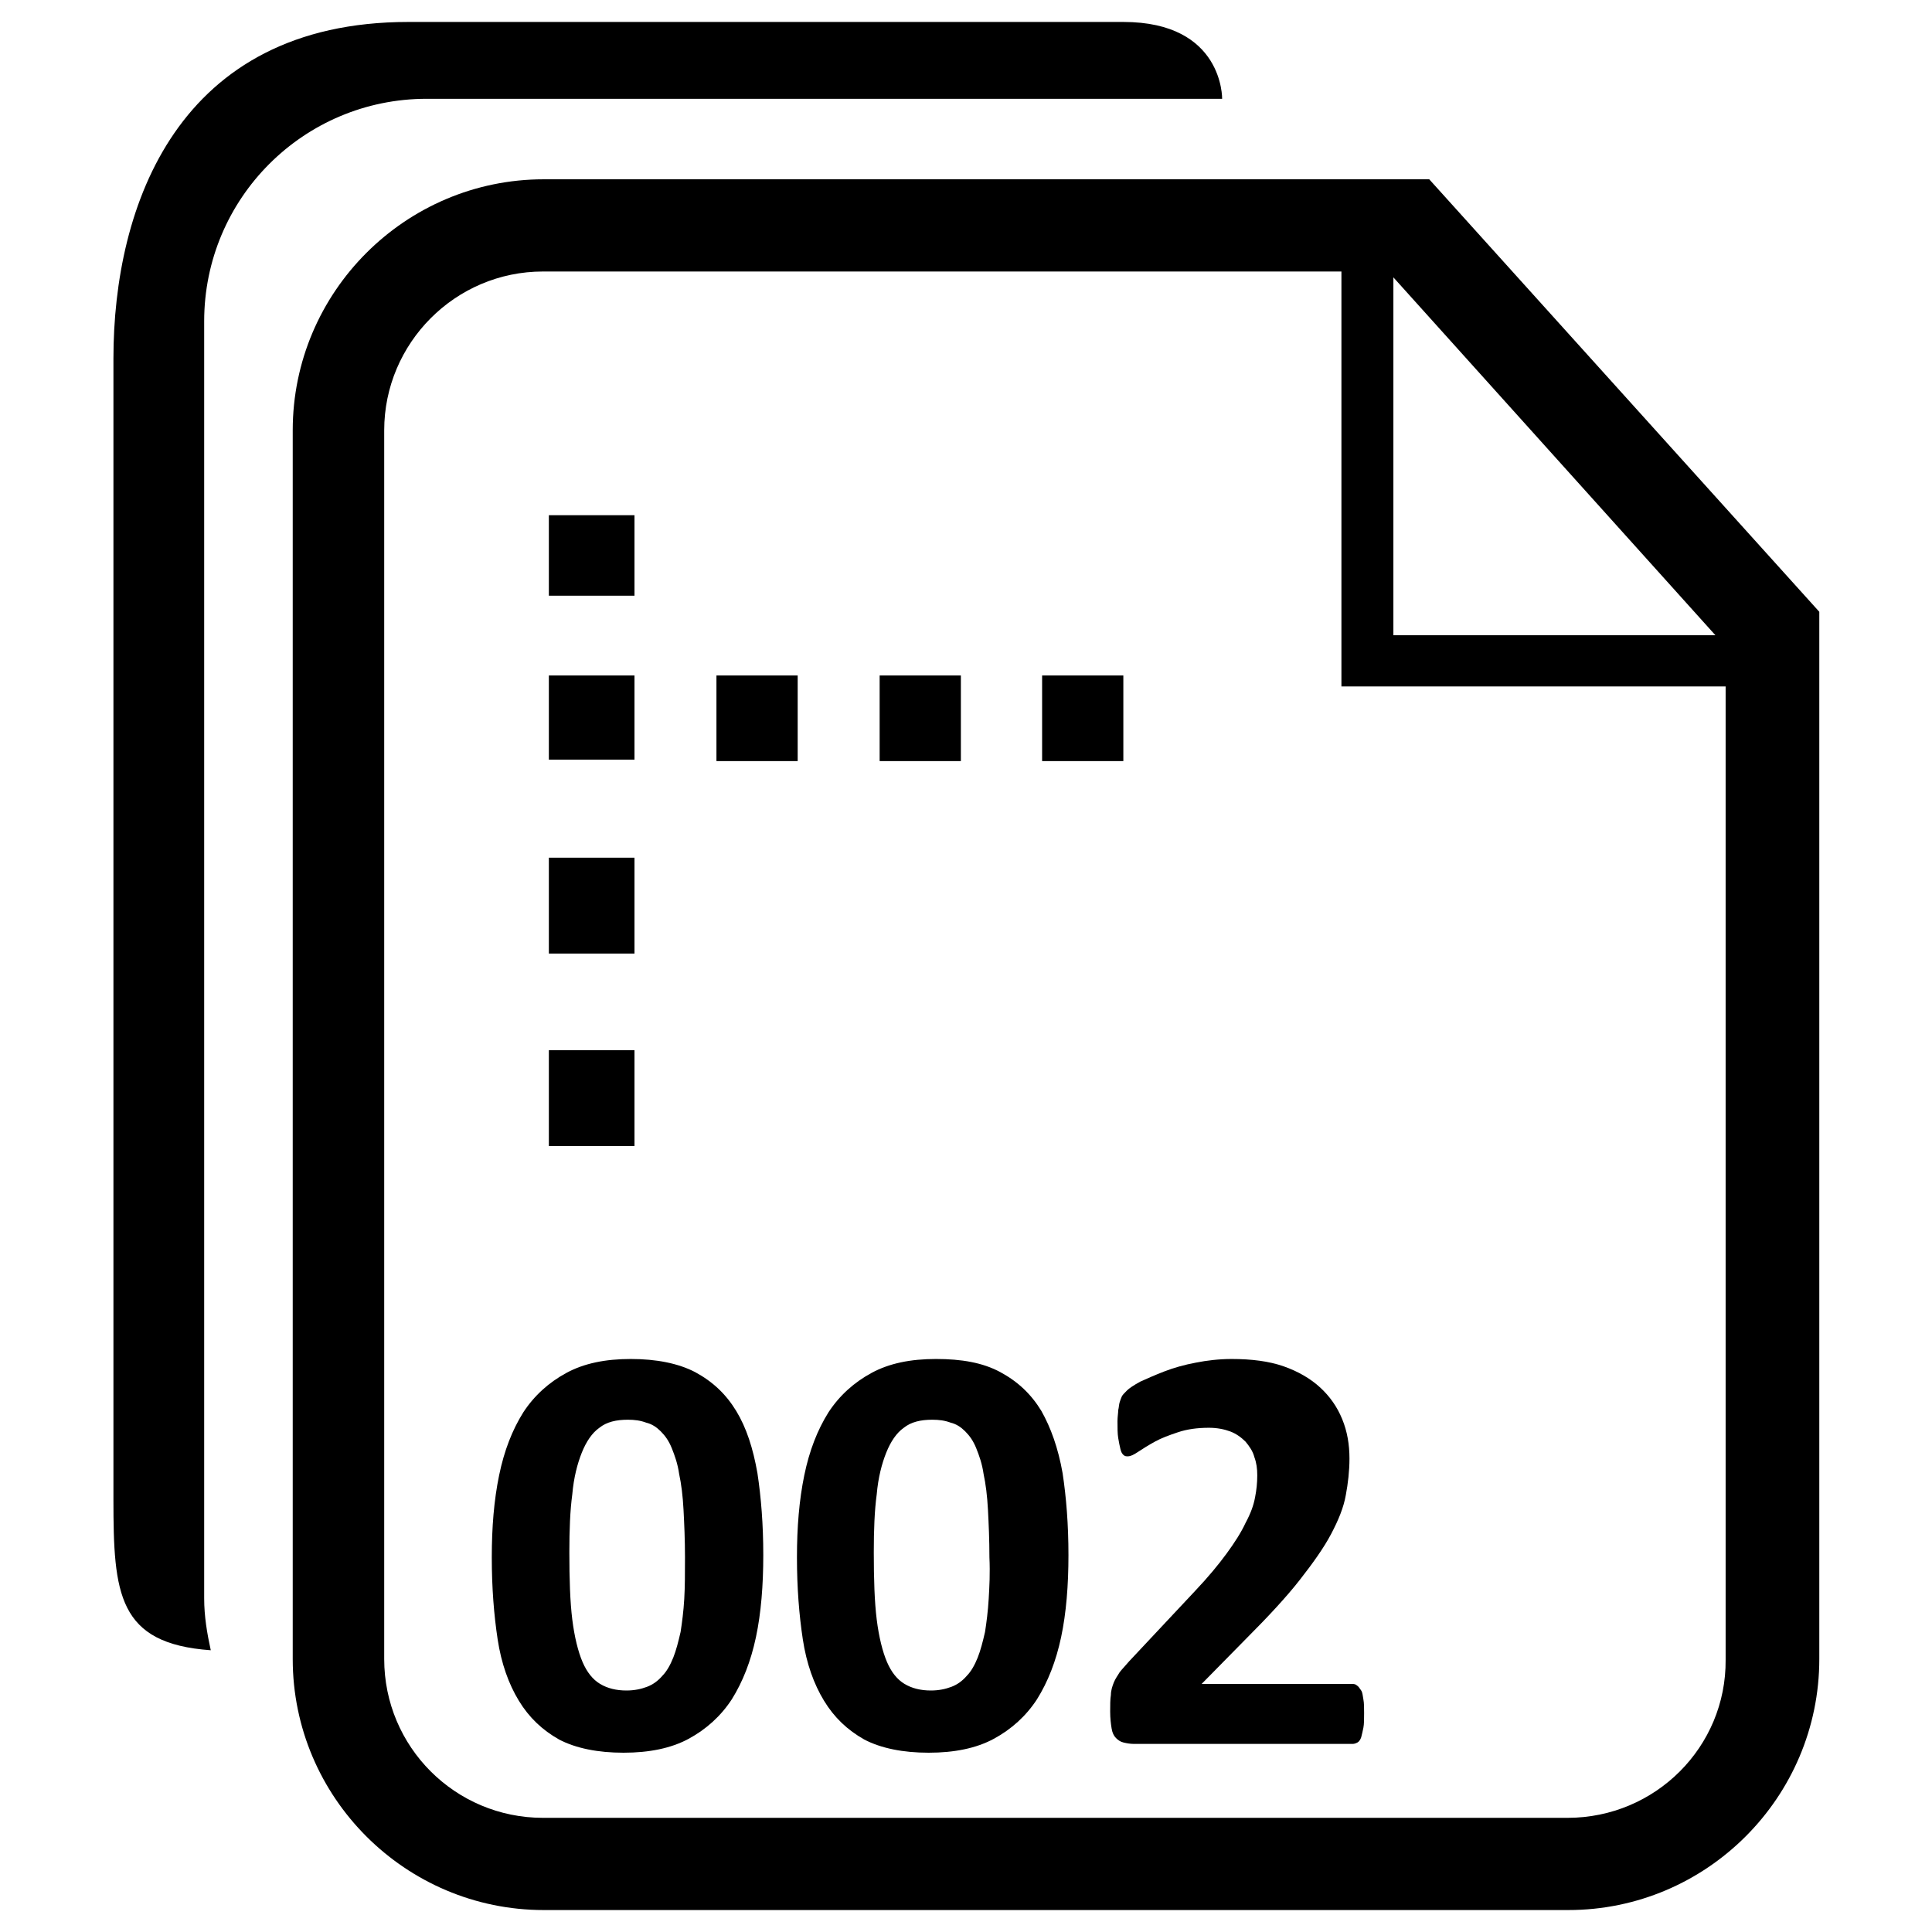
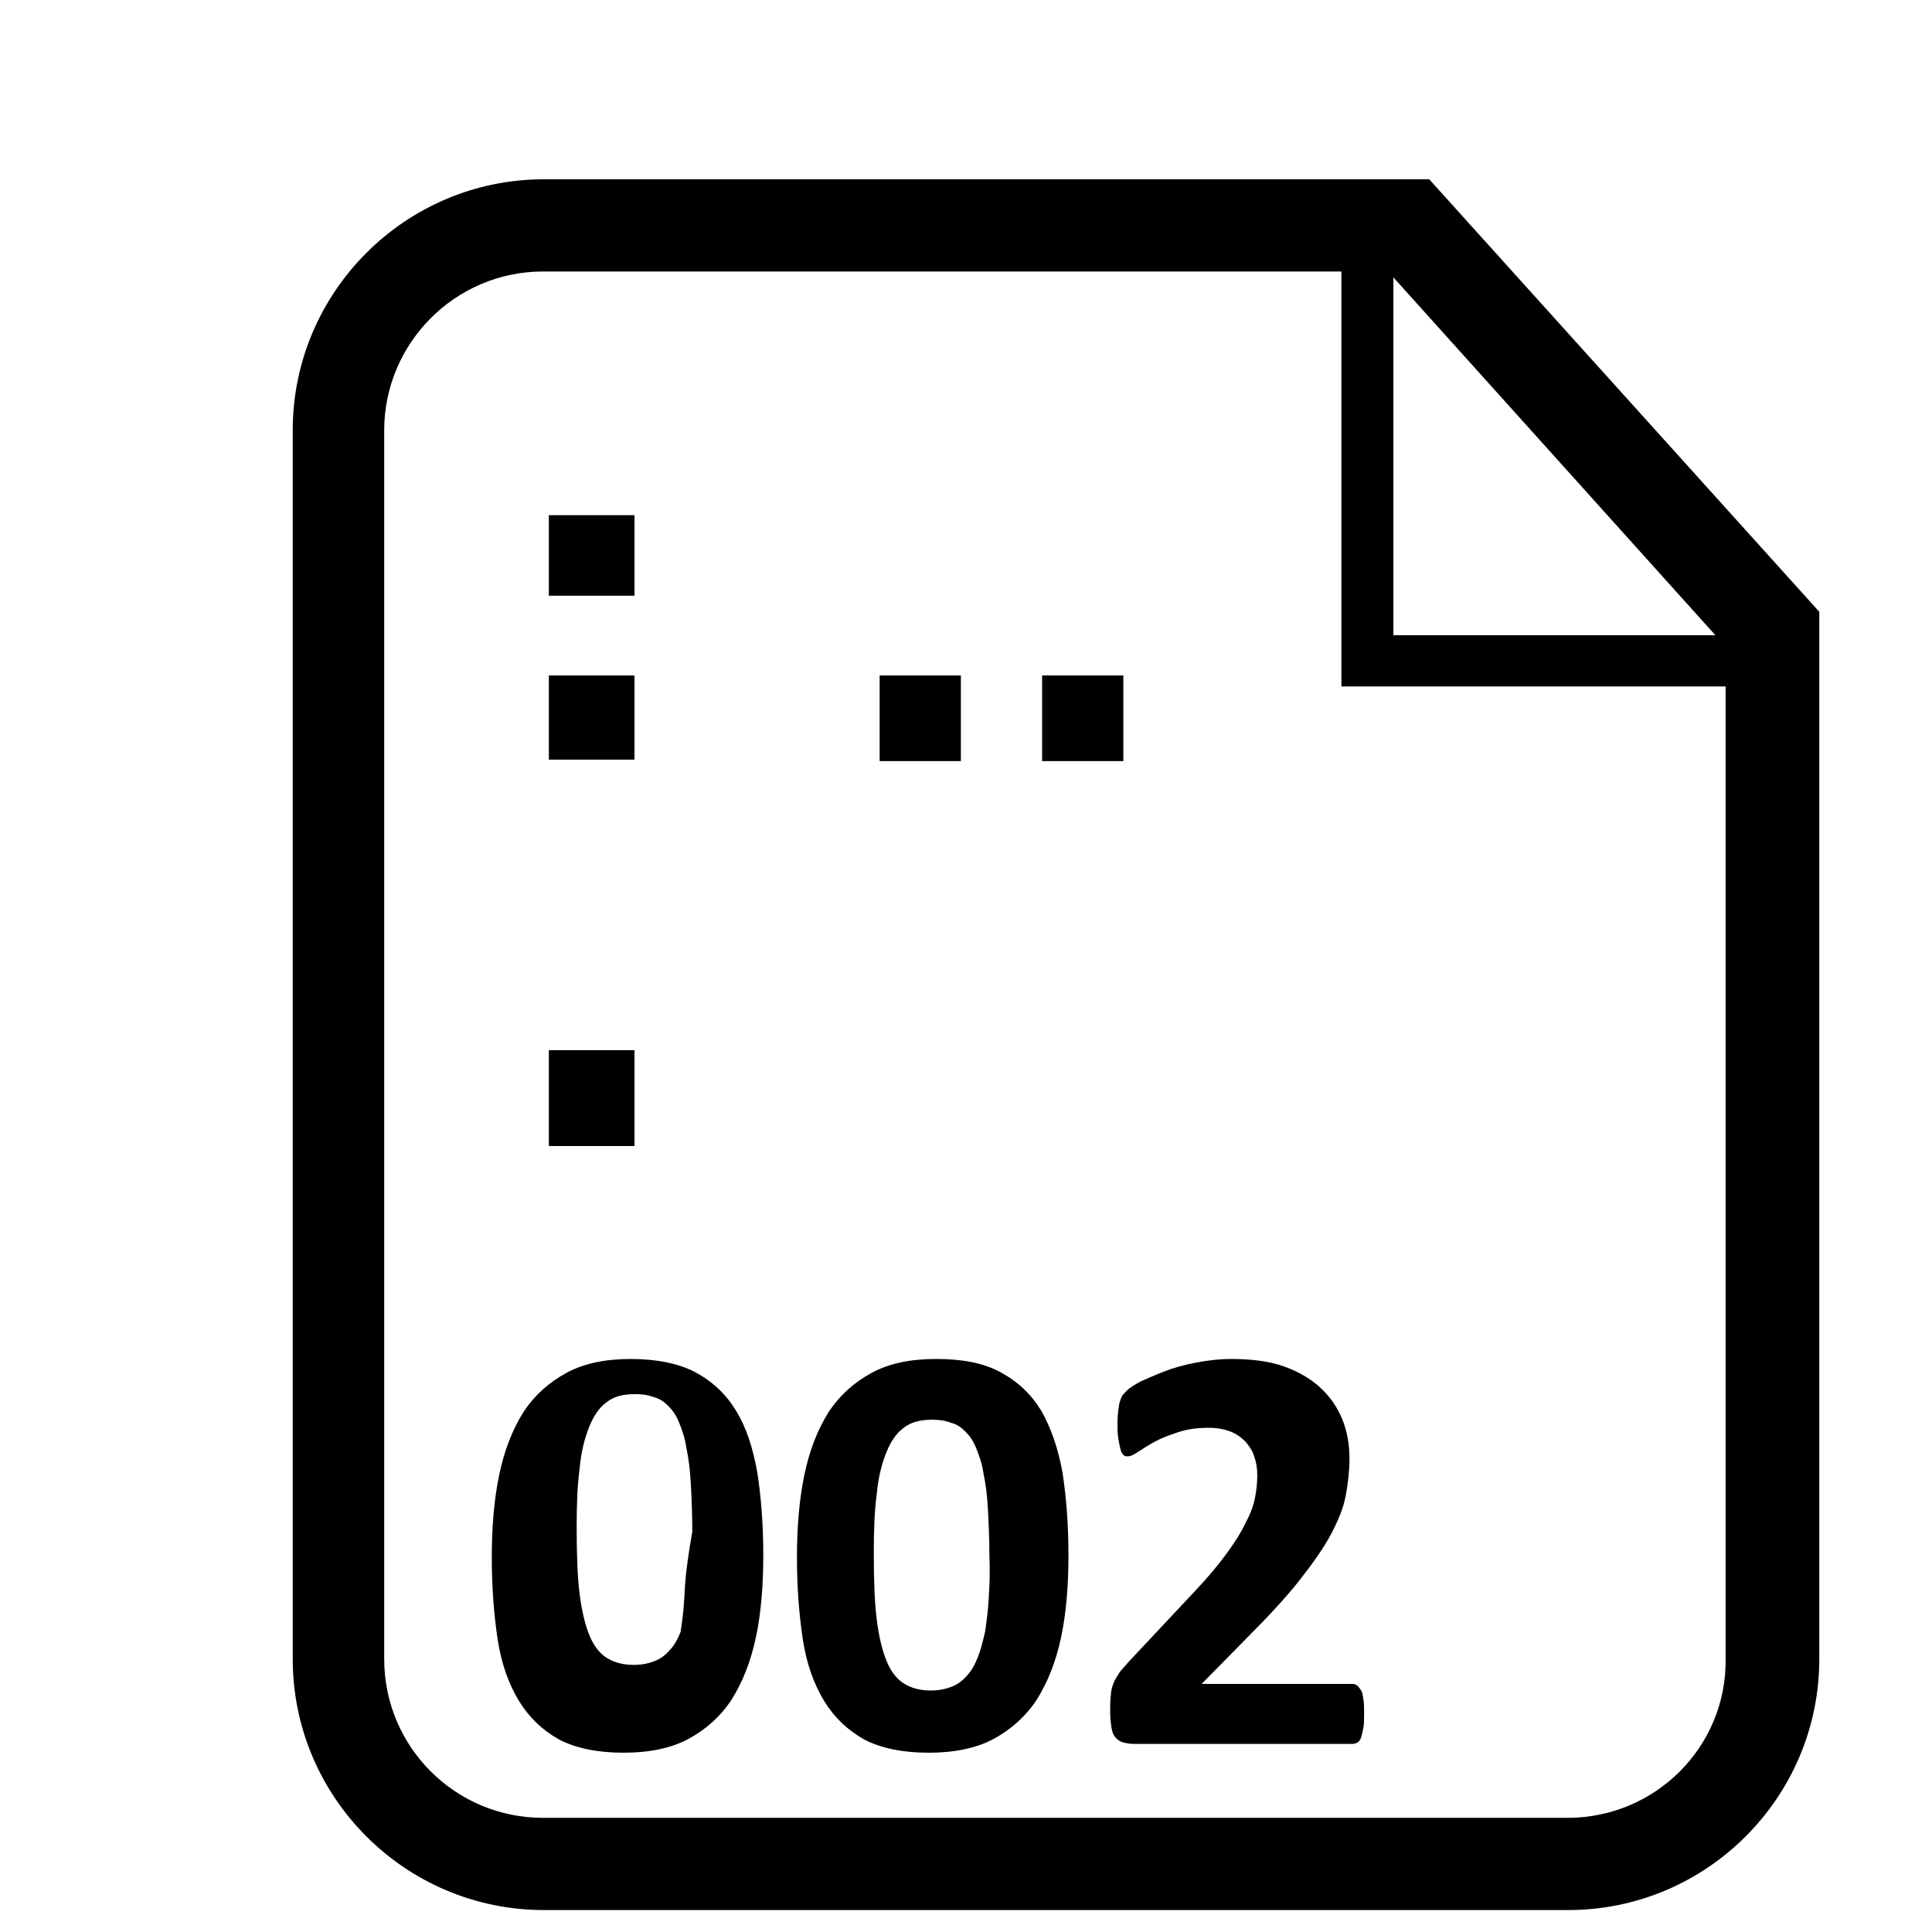
<svg xmlns="http://www.w3.org/2000/svg" version="1.1" id="Layer_2_1_" x="0px" y="0px" viewBox="0 0 264 264" style="enable-background:new 0 0 264 264;" xml:space="preserve">
  <g>
-     <path d="M58.3,13.5H167c0,0,0.2-10.5-13.5-10.5c-11.8,0-97.7,0-97.7,0C24.3,3,15.5,28.1,15.5,49v155.9c0,12.9,0.6,19.7,13.3,20.6   c-0.5-2.3-0.9-4.6-0.9-7.1V43.9C27.9,27.1,41.5,13.5,58.3,13.5z" />
    <path d="M195.3,24.5H74.3c-18.9,0-34.3,15.4-34.3,34.3v167.9c0,18.9,15.4,34.3,34.3,34.3h140c18.9,0,34.3-15.4,34.3-34.3V83.6   L195.3,24.5z M190.4,37.9l44,48.9h-44V37.9z M214.2,248.4h-140c-12,0-21.7-9.7-21.7-21.7V58.8c0-11.9,9.7-21.7,21.7-21.7h109.1   v56.7h52.5v133C235.9,238.7,226.2,248.4,214.2,248.4z" />
    <rect x="75" y="143.5" width="11.7" height="13.1" />
-     <rect x="75" y="117.2" width="11.7" height="13.1" />
    <rect x="75" y="92.3" width="11.7" height="11.5" />
    <rect x="75" y="70.4" width="11.7" height="11" />
-     <rect x="97.9" y="92.3" width="11.1" height="11.7" />
    <rect x="120.2" y="92.3" width="11.1" height="11.7" />
    <rect x="142.4" y="92.3" width="11.1" height="11.7" />
-     <path d="M100.6,192.8c-1.4-2.3-3.2-4-5.6-5.3c-2.3-1.2-5.3-1.8-8.8-1.8c-3.5,0-6.4,0.6-8.8,1.9c-2.4,1.3-4.4,3.1-5.9,5.4   c-1.5,2.4-2.6,5.2-3.3,8.6c-0.7,3.4-1,7.1-1,11.2c0,4.2,0.3,7.9,0.8,11.2c0.5,3.3,1.5,6.1,2.9,8.4c1.4,2.3,3.2,4,5.5,5.3   c2.3,1.2,5.3,1.8,8.8,1.8c3.5,0,6.5-0.6,8.9-1.9c2.4-1.3,4.4-3.1,5.9-5.4c1.5-2.4,2.6-5.2,3.3-8.5c0.7-3.3,1-7.1,1-11.2   c0-4.2-0.3-7.9-0.8-11.2C102.9,197.9,102,195.1,100.6,192.8z M93.5,218.5c-0.1,1.7-0.3,3.2-0.5,4.5c-0.3,1.3-0.6,2.5-1,3.5   c-0.4,1-0.9,1.9-1.5,2.5c-0.6,0.7-1.3,1.2-2.1,1.5c-0.8,0.3-1.7,0.5-2.8,0.5c-1.4,0-2.6-0.3-3.6-0.9c-1-0.6-1.8-1.6-2.4-3   c-0.6-1.4-1.1-3.4-1.4-5.8c-0.3-2.4-0.4-5.5-0.4-9.2c0-3,0.1-5.7,0.4-7.9c0.2-2.3,0.7-4.2,1.3-5.7c0.6-1.5,1.4-2.7,2.4-3.4   c1-0.8,2.3-1.1,3.9-1.1c0.9,0,1.7,0.1,2.5,0.4c0.8,0.2,1.4,0.6,2,1.2c0.6,0.6,1.1,1.3,1.5,2.3c0.4,1,0.8,2.1,1,3.5   c0.3,1.4,0.5,3,0.6,4.9c0.1,1.9,0.2,4.1,0.2,6.5C93.6,215,93.6,216.8,93.5,218.5z" />
+     <path d="M100.6,192.8c-1.4-2.3-3.2-4-5.6-5.3c-2.3-1.2-5.3-1.8-8.8-1.8c-3.5,0-6.4,0.6-8.8,1.9c-2.4,1.3-4.4,3.1-5.9,5.4   c-1.5,2.4-2.6,5.2-3.3,8.6c-0.7,3.4-1,7.1-1,11.2c0,4.2,0.3,7.9,0.8,11.2c0.5,3.3,1.5,6.1,2.9,8.4c1.4,2.3,3.2,4,5.5,5.3   c2.3,1.2,5.3,1.8,8.8,1.8c3.5,0,6.5-0.6,8.9-1.9c2.4-1.3,4.4-3.1,5.9-5.4c1.5-2.4,2.6-5.2,3.3-8.5c0.7-3.3,1-7.1,1-11.2   c0-4.2-0.3-7.9-0.8-11.2C102.9,197.9,102,195.1,100.6,192.8z M93.5,218.5c-0.1,1.7-0.3,3.2-0.5,4.5c-0.4,1-0.9,1.9-1.5,2.5c-0.6,0.7-1.3,1.2-2.1,1.5c-0.8,0.3-1.7,0.5-2.8,0.5c-1.4,0-2.6-0.3-3.6-0.9c-1-0.6-1.8-1.6-2.4-3   c-0.6-1.4-1.1-3.4-1.4-5.8c-0.3-2.4-0.4-5.5-0.4-9.2c0-3,0.1-5.7,0.4-7.9c0.2-2.3,0.7-4.2,1.3-5.7c0.6-1.5,1.4-2.7,2.4-3.4   c1-0.8,2.3-1.1,3.9-1.1c0.9,0,1.7,0.1,2.5,0.4c0.8,0.2,1.4,0.6,2,1.2c0.6,0.6,1.1,1.3,1.5,2.3c0.4,1,0.8,2.1,1,3.5   c0.3,1.4,0.5,3,0.6,4.9c0.1,1.9,0.2,4.1,0.2,6.5C93.6,215,93.6,216.8,93.5,218.5z" />
    <path d="M142.3,192.8c-1.4-2.3-3.2-4-5.6-5.3s-5.3-1.8-8.8-1.8c-3.5,0-6.4,0.6-8.8,1.9c-2.4,1.3-4.4,3.1-5.9,5.4   c-1.5,2.4-2.6,5.2-3.3,8.6c-0.7,3.4-1,7.1-1,11.2c0,4.2,0.3,7.9,0.8,11.2c0.5,3.3,1.5,6.1,2.9,8.4c1.4,2.3,3.2,4,5.5,5.3   c2.3,1.2,5.3,1.8,8.8,1.8c3.5,0,6.5-0.6,8.9-1.9c2.4-1.3,4.4-3.1,5.9-5.4c1.5-2.4,2.6-5.2,3.3-8.5c0.7-3.3,1-7.1,1-11.2   c0-4.2-0.3-7.9-0.8-11.2C144.6,197.9,143.6,195.1,142.3,192.8z M135.1,218.5c-0.1,1.7-0.3,3.2-0.5,4.5c-0.3,1.3-0.6,2.5-1,3.5   c-0.4,1-0.9,1.9-1.5,2.5c-0.6,0.7-1.3,1.2-2.1,1.5c-0.8,0.3-1.7,0.5-2.8,0.5c-1.4,0-2.6-0.3-3.6-0.9c-1-0.6-1.8-1.6-2.4-3   c-0.6-1.4-1.1-3.4-1.4-5.8c-0.3-2.4-0.4-5.5-0.4-9.2c0-3,0.1-5.7,0.4-7.9c0.2-2.3,0.7-4.2,1.3-5.7c0.6-1.5,1.4-2.7,2.4-3.4   c1-0.8,2.3-1.1,3.9-1.1c0.9,0,1.7,0.1,2.5,0.4c0.8,0.2,1.4,0.6,2,1.2c0.6,0.6,1.1,1.3,1.5,2.3s0.8,2.1,1,3.5c0.3,1.4,0.5,3,0.6,4.9   c0.1,1.9,0.2,4.1,0.2,6.5C135.3,215,135.2,216.8,135.1,218.5z" />
    <path d="M186,231c-0.2-0.3-0.4-0.6-0.6-0.7c-0.2-0.2-0.5-0.2-0.7-0.2h-20.5l6.1-6.2c3-3,5.5-5.7,7.3-8c1.8-2.3,3.3-4.4,4.3-6.3   c1-1.9,1.7-3.6,2-5.3c0.3-1.6,0.5-3.3,0.5-5c0-1.9-0.3-3.7-1-5.4c-0.7-1.7-1.7-3.1-3-4.3c-1.3-1.2-3-2.2-5-2.9c-2-0.7-4.4-1-7.1-1   c-1.7,0-3.4,0.2-4.9,0.5c-1.6,0.3-3,0.7-4.3,1.2c-1.3,0.5-2.4,1-3.3,1.4c-0.9,0.5-1.5,0.9-1.8,1.2c-0.3,0.3-0.6,0.6-0.7,0.8   c-0.1,0.2-0.2,0.5-0.3,0.8c-0.1,0.3-0.1,0.7-0.2,1.1c0,0.4-0.1,0.9-0.1,1.5c0,0.9,0,1.7,0.1,2.3c0.1,0.6,0.2,1.1,0.3,1.5   c0.1,0.4,0.2,0.6,0.4,0.8c0.2,0.2,0.4,0.2,0.6,0.2c0.4,0,0.8-0.2,1.4-0.6c0.6-0.4,1.4-0.9,2.3-1.4c0.9-0.5,2-0.9,3.2-1.3   c1.2-0.4,2.6-0.6,4.2-0.6c1.1,0,2.1,0.2,2.9,0.5c0.8,0.3,1.5,0.8,2.1,1.4c0.5,0.6,1,1.3,1.2,2.1c0.3,0.8,0.4,1.6,0.4,2.5   c0,1-0.1,2-0.3,3c-0.2,1.1-0.6,2.2-1.3,3.5c-0.6,1.3-1.5,2.7-2.6,4.2c-1.1,1.5-2.5,3.2-4.3,5.1l-9,9.6c-0.5,0.6-1,1.1-1.3,1.5   c-0.3,0.5-0.6,0.9-0.8,1.4c-0.2,0.5-0.4,1.1-0.4,1.7c-0.1,0.6-0.1,1.4-0.1,2.3c0,0.9,0.1,1.7,0.2,2.3c0.1,0.6,0.3,1,0.6,1.3   c0.3,0.3,0.6,0.5,1,0.6c0.4,0.1,0.9,0.2,1.5,0.2h29.8c0.3,0,0.5-0.1,0.7-0.2c0.2-0.1,0.4-0.4,0.5-0.7c0.1-0.4,0.2-0.8,0.3-1.3   c0.1-0.5,0.1-1.2,0.1-2c0-0.7,0-1.4-0.1-1.9S186.2,231.3,186,231z" />
  </g>
</svg>